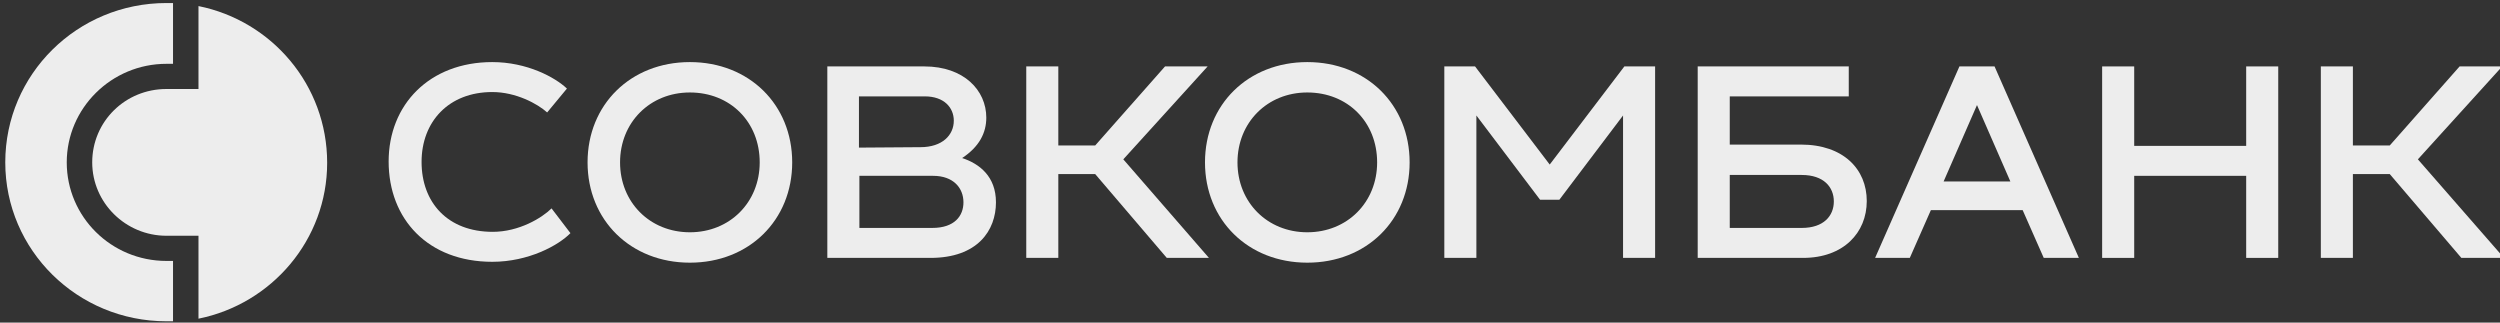
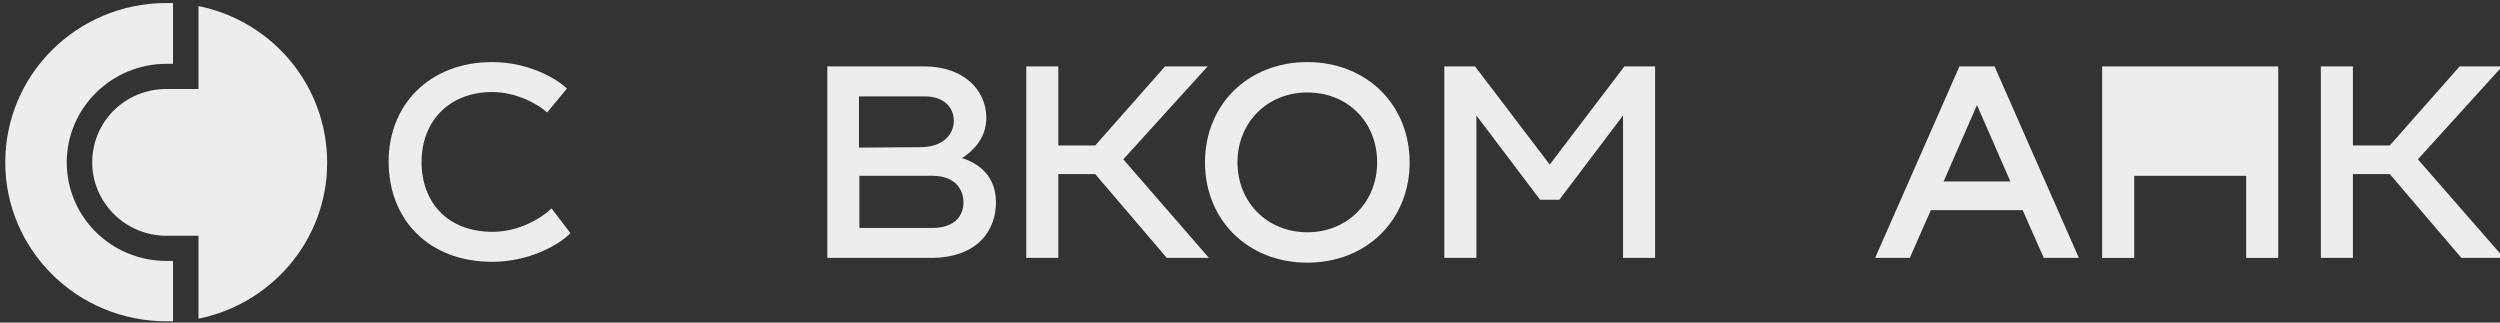
<svg xmlns="http://www.w3.org/2000/svg" width="279" height="36" viewBox="0 0 279 36" fill="none">
  <rect x="0" y="0" width="279" height="36" fill="#333333" stroke="none" />
  <g clip-path="url(#clip0_0_1879)">
    <path d="M54.937 6.929C58.809 6.929 61.945 8.624 63.269 9.884L61.063 12.549C59.985 11.58 57.584 10.272 54.937 10.272C50.086 10.272 47.047 13.567 47.047 18.073C47.047 22.579 49.939 25.873 54.986 25.873C57.927 25.873 60.475 24.323 61.553 23.257L63.661 26.019C62.337 27.375 59.005 29.217 54.937 29.217C47.782 29.217 43.372 24.468 43.372 18.024C43.372 11.677 47.929 6.929 54.937 6.929Z" fill="#EDEDED" />
-     <path d="M76.991 6.929C83.607 6.929 88.41 11.677 88.41 18.121C88.41 24.565 83.607 29.314 76.991 29.314C70.375 29.314 65.572 24.565 65.572 18.121C65.572 11.677 70.375 6.929 76.991 6.929ZM76.991 25.922C81.451 25.922 84.783 22.579 84.783 18.121C84.783 13.615 81.5 10.32 76.991 10.32C72.531 10.32 69.199 13.664 69.199 18.121C69.199 22.579 72.531 25.922 76.991 25.922Z" fill="#EDEDED" />
    <path d="M111.149 22.579C111.149 25.728 109.091 28.781 103.847 28.781H92.33V7.413H103.161C107.571 7.413 110.071 10.078 110.071 13.131C110.071 14.826 109.287 16.377 107.375 17.637C109.287 18.267 111.149 19.672 111.149 22.579ZM95.859 10.756V16.474L102.72 16.425C105.17 16.425 106.444 15.069 106.444 13.47C106.444 12.016 105.366 10.756 103.21 10.756H95.859ZM104.043 25.437C106.542 25.437 107.522 24.081 107.522 22.579C107.522 20.98 106.395 19.623 104.141 19.623H95.908V25.437H104.043Z" fill="#EDEDED" />
    <path d="M125.361 17.782L134.918 28.781H130.213L122.225 19.429H118.108V28.781H114.531V7.413H118.108V16.232H122.225L130.017 7.413H134.771L125.361 17.782Z" fill="#EDEDED" />
    <path d="M145.895 6.929C152.511 6.929 157.314 11.677 157.314 18.121C157.314 24.565 152.511 29.314 145.895 29.314C139.279 29.314 134.477 24.565 134.477 18.121C134.477 11.677 139.279 6.929 145.895 6.929ZM145.895 25.922C150.355 25.922 153.688 22.579 153.688 18.121C153.688 13.615 150.404 10.32 145.895 10.32C141.436 10.32 138.103 13.664 138.103 18.121C138.103 22.579 141.436 25.922 145.895 25.922Z" fill="#EDEDED" />
    <path d="M181.279 7.413H184.71V28.781H181.132V12.888L174.026 22.288H171.87L164.764 12.888V28.781H161.186V7.413H164.617L172.948 18.363L181.279 7.413Z" fill="#EDEDED" />
-     <path d="M200.98 16.135C205.734 16.135 208.331 18.896 208.331 22.433C208.331 25.97 205.734 28.781 201.225 28.781H189.463V7.413H206.322V10.756H193.041V16.135H200.98ZM201.078 25.437C203.529 25.437 204.656 24.081 204.656 22.482C204.656 20.883 203.529 19.526 201.078 19.526H193.041V25.437H201.078Z" fill="#EDEDED" />
    <path d="M228.081 28.781L225.729 23.451H215.486L213.134 28.781H209.262L218.672 7.413H222.592L232.002 28.781H228.081ZM216.907 20.253H224.357L220.632 11.725L216.907 20.253Z" fill="#EDEDED" />
-     <path d="M250.674 7.413H254.251V28.781H250.674V19.623H238.177V28.781H234.599V7.413H238.177V16.28H250.674V7.413Z" fill="#EDEDED" />
+     <path d="M250.674 7.413H254.251V28.781H250.674V19.623H238.177V28.781H234.599V7.413H238.177H250.674V7.413Z" fill="#EDEDED" />
    <path d="M269.836 17.782L279.441 28.781H274.687L266.699 19.429H262.582V28.781H259.005V7.413H262.582V16.232H266.699L274.491 7.413H279.245L269.836 17.782Z" fill="#EDEDED" />
    <path d="M0.588 18.121C0.588 27.909 8.625 35.855 18.574 35.855C18.819 35.855 19.064 35.855 19.309 35.855V29.12H18.574C12.399 29.12 7.449 24.178 7.449 18.121C7.449 12.065 12.448 7.122 18.574 7.122H19.309V0.339C19.064 0.339 18.819 0.339 18.574 0.339C8.625 0.339 0.588 8.285 0.588 18.121Z" fill="#EDEDED" />
    <path d="M22.151 0.678V9.933H18.574C13.967 9.933 10.291 13.567 10.291 18.121C10.291 22.627 14.016 26.31 18.574 26.31H22.151V35.564C30.336 33.917 36.511 26.746 36.511 18.17C36.511 9.497 30.336 2.326 22.151 0.678Z" fill="#EDEDED" />
  </g>
  <defs>
    <clipPath id="clip0_0_1879">
      <rect width="279" height="36" fill="white" />
    </clipPath>
  </defs>
</svg>